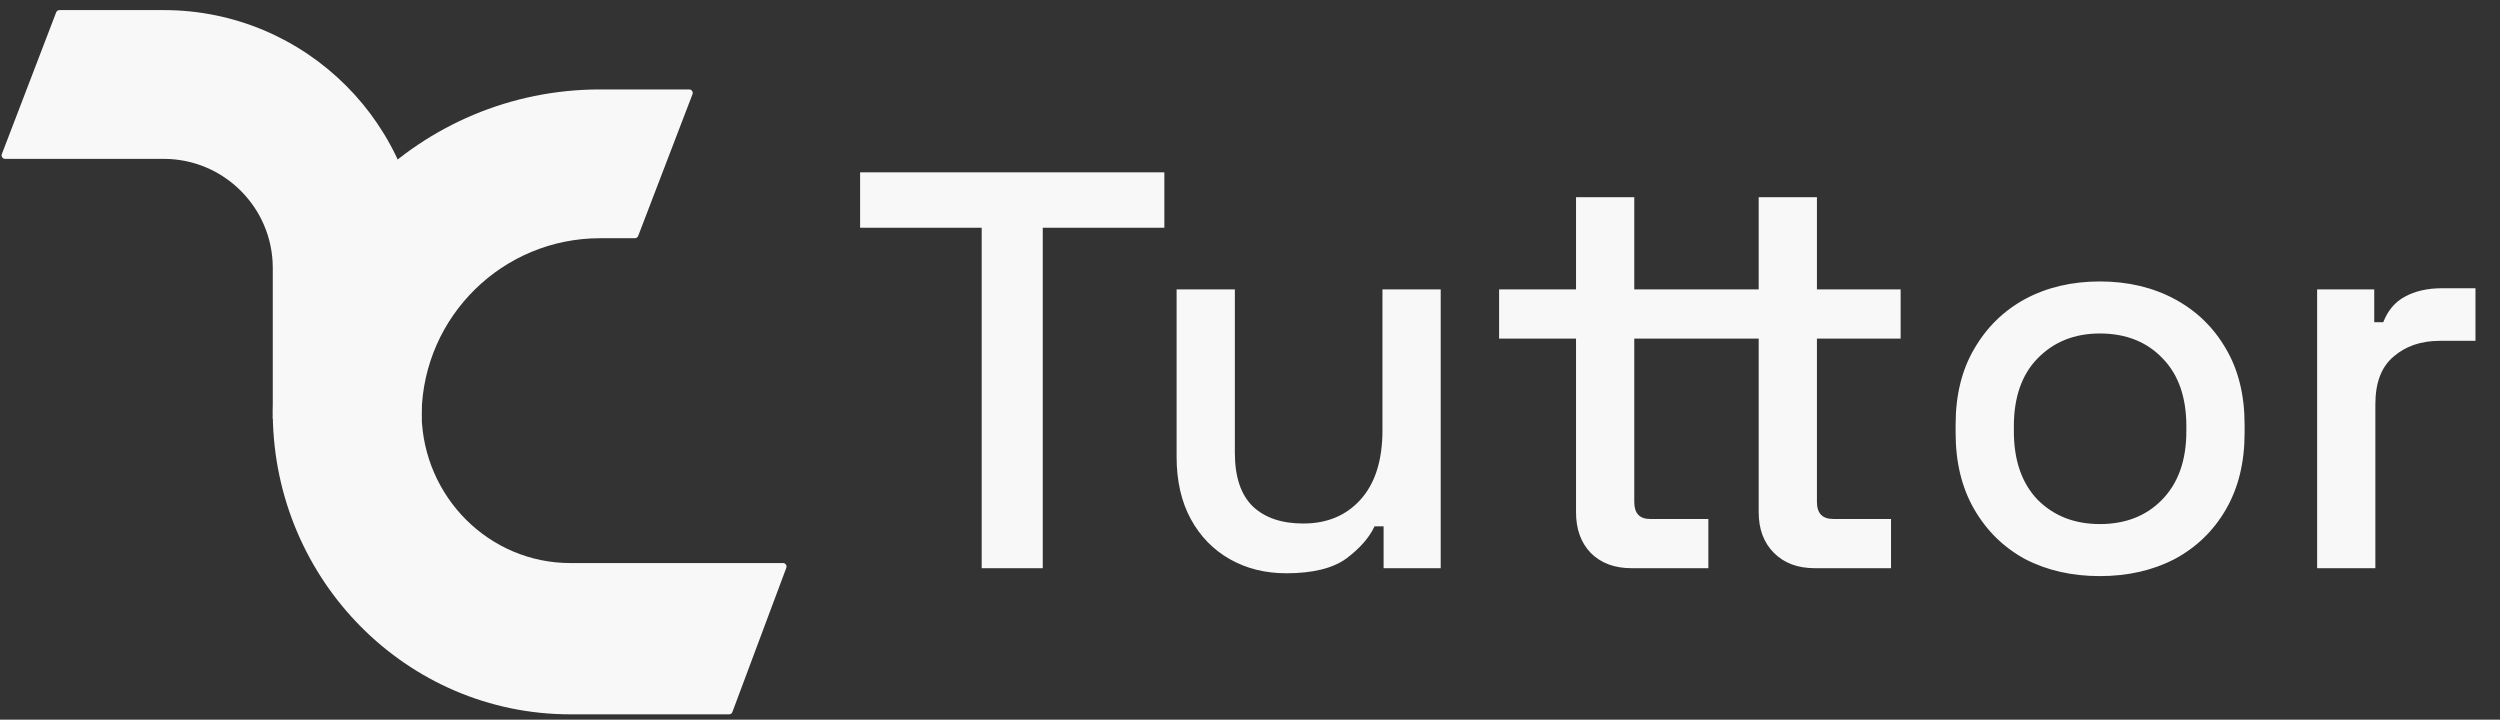
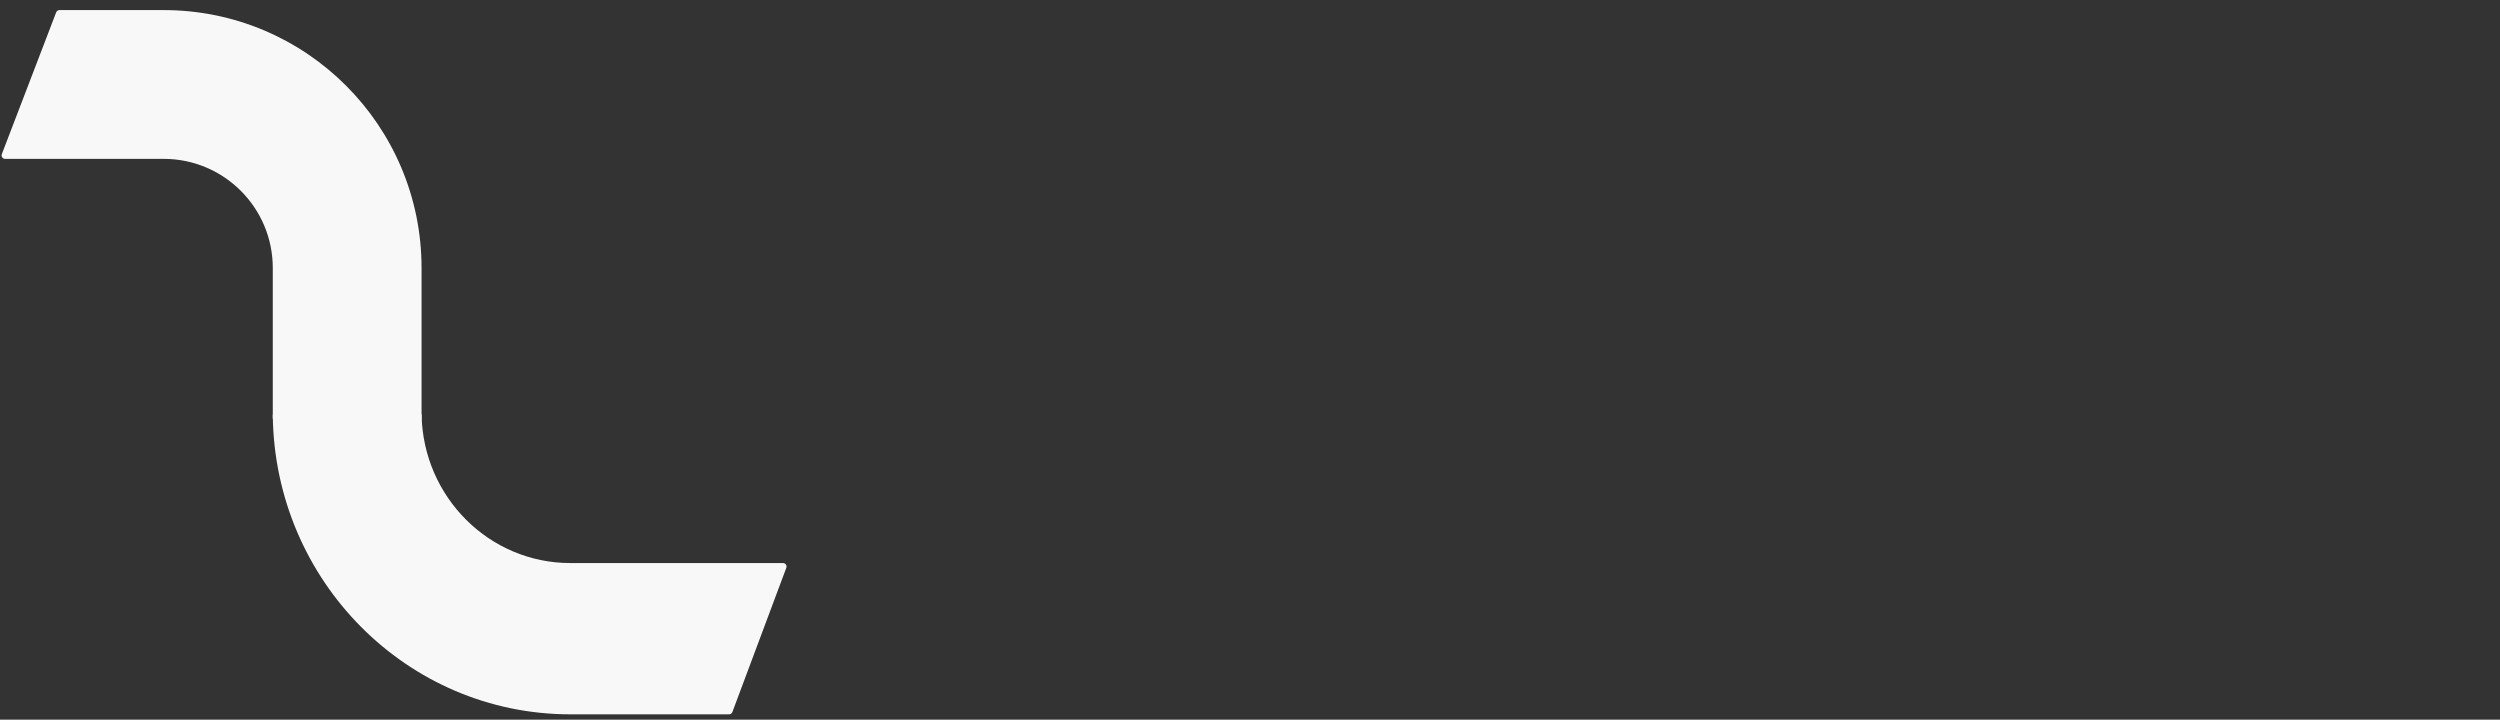
<svg xmlns="http://www.w3.org/2000/svg" width="198" height="57" viewBox="0 0 198 57" fill="none">
  <rect x="0" y="0" width="198" height="57" fill="#333333" stroke="none" />
  <path fill-rule="evenodd" clip-rule="evenodd" d="M33.387 21.224C33.387 9.943 24.243 0.799 12.962 0.799H4.708C4.593 0.799 4.49 0.87 4.449 0.977L0.145 12.205C0.075 12.387 0.209 12.582 0.404 12.582H12.962C17.735 12.582 21.604 16.451 21.604 21.224V33.122C21.604 33.276 21.728 33.4 21.881 33.4H33.109C33.263 33.4 33.387 33.276 33.387 33.122V21.224Z" fill="#F8F8F8" />
-   <path fill-rule="evenodd" clip-rule="evenodd" d="M47.528 7.083C33.303 7.083 21.755 18.539 21.605 32.728C21.603 32.882 21.728 33.007 21.881 33.007L33.109 33.007C33.263 33.007 33.387 32.882 33.39 32.728C33.538 25.048 39.811 18.867 47.528 18.867L50.282 18.867C50.398 18.867 50.501 18.796 50.542 18.689L54.846 7.461C54.916 7.279 54.781 7.083 54.587 7.083L47.528 7.083Z" fill="#F8F8F8" />
  <path fill-rule="evenodd" clip-rule="evenodd" d="M33.39 32.893C33.387 32.74 33.263 32.614 33.109 32.614L21.881 32.614C21.728 32.614 21.603 32.74 21.605 32.894C21.752 45.998 32.246 56.575 45.171 56.575H57.744C57.86 56.575 57.963 56.503 58.004 56.394L62.276 44.97C62.344 44.788 62.21 44.594 62.016 44.594H45.171C38.755 44.594 33.536 39.381 33.39 32.893Z" fill="#F8F8F8" />
-   <path d="M77.75 45V18.037H68.12V13.647H92.217V18.037H82.587V45H77.75ZM101.877 45.403C100.204 45.403 98.712 45.03 97.398 44.283C96.084 43.537 95.054 42.477 94.307 41.103C93.561 39.73 93.187 38.087 93.187 36.176V22.919H97.801V35.863C97.801 37.774 98.278 39.192 99.234 40.118C100.19 41.014 101.518 41.462 103.22 41.462C105.102 41.462 106.609 40.834 107.744 39.58C108.909 38.296 109.491 36.46 109.491 34.071V22.919H114.104V45H109.581V41.685H108.864C108.446 42.581 107.699 43.432 106.624 44.239C105.549 45.015 103.967 45.403 101.877 45.403ZM129.21 45C127.866 45 126.791 44.597 125.985 43.791C125.209 42.984 124.821 41.91 124.821 40.566V26.815H118.729V22.919H124.821V15.618H129.434V22.919H134.63V26.815H129.434V39.76C129.434 40.655 129.852 41.103 130.688 41.103H135.301V45H129.21ZM143.722 45C142.378 45 141.303 44.597 140.497 43.791C139.691 42.984 139.288 41.91 139.288 40.566V26.815H134.63V22.919H139.288V15.618H143.901V22.919H150.53V26.815H143.901V39.76C143.901 40.655 144.334 41.103 145.2 41.103H149.769V45H143.722ZM166.306 45.627C164.097 45.627 162.126 45.179 160.394 44.283C158.692 43.358 157.348 42.044 156.363 40.342C155.377 38.64 154.885 36.624 154.885 34.295V33.623C154.885 31.294 155.377 29.294 156.363 27.622C157.348 25.919 158.692 24.606 160.394 23.68C162.126 22.754 164.097 22.291 166.306 22.291C168.516 22.291 170.487 22.754 172.218 23.68C173.95 24.606 175.309 25.919 176.294 27.622C177.28 29.294 177.772 31.294 177.772 33.623V34.295C177.772 36.624 177.28 38.64 176.294 40.342C175.309 42.044 173.95 43.358 172.218 44.283C170.487 45.179 168.516 45.627 166.306 45.627ZM166.306 41.506C168.337 41.506 169.979 40.864 171.233 39.58C172.517 38.267 173.159 36.46 173.159 34.161V33.758C173.159 31.459 172.532 29.667 171.278 28.383C170.024 27.069 168.367 26.412 166.306 26.412C164.306 26.412 162.663 27.069 161.379 28.383C160.125 29.667 159.498 31.459 159.498 33.758V34.161C159.498 36.46 160.125 38.267 161.379 39.58C162.663 40.864 164.306 41.506 166.306 41.506ZM183.516 45V22.919H188.04V25.516H188.756C189.115 24.591 189.682 23.919 190.458 23.501C191.265 23.053 192.25 22.829 193.415 22.829H196.057V26.994H193.235C191.742 26.994 190.518 27.413 189.563 28.249C188.607 29.055 188.129 30.309 188.129 32.011V45H183.516Z" fill="#F8F8F8" />
</svg>